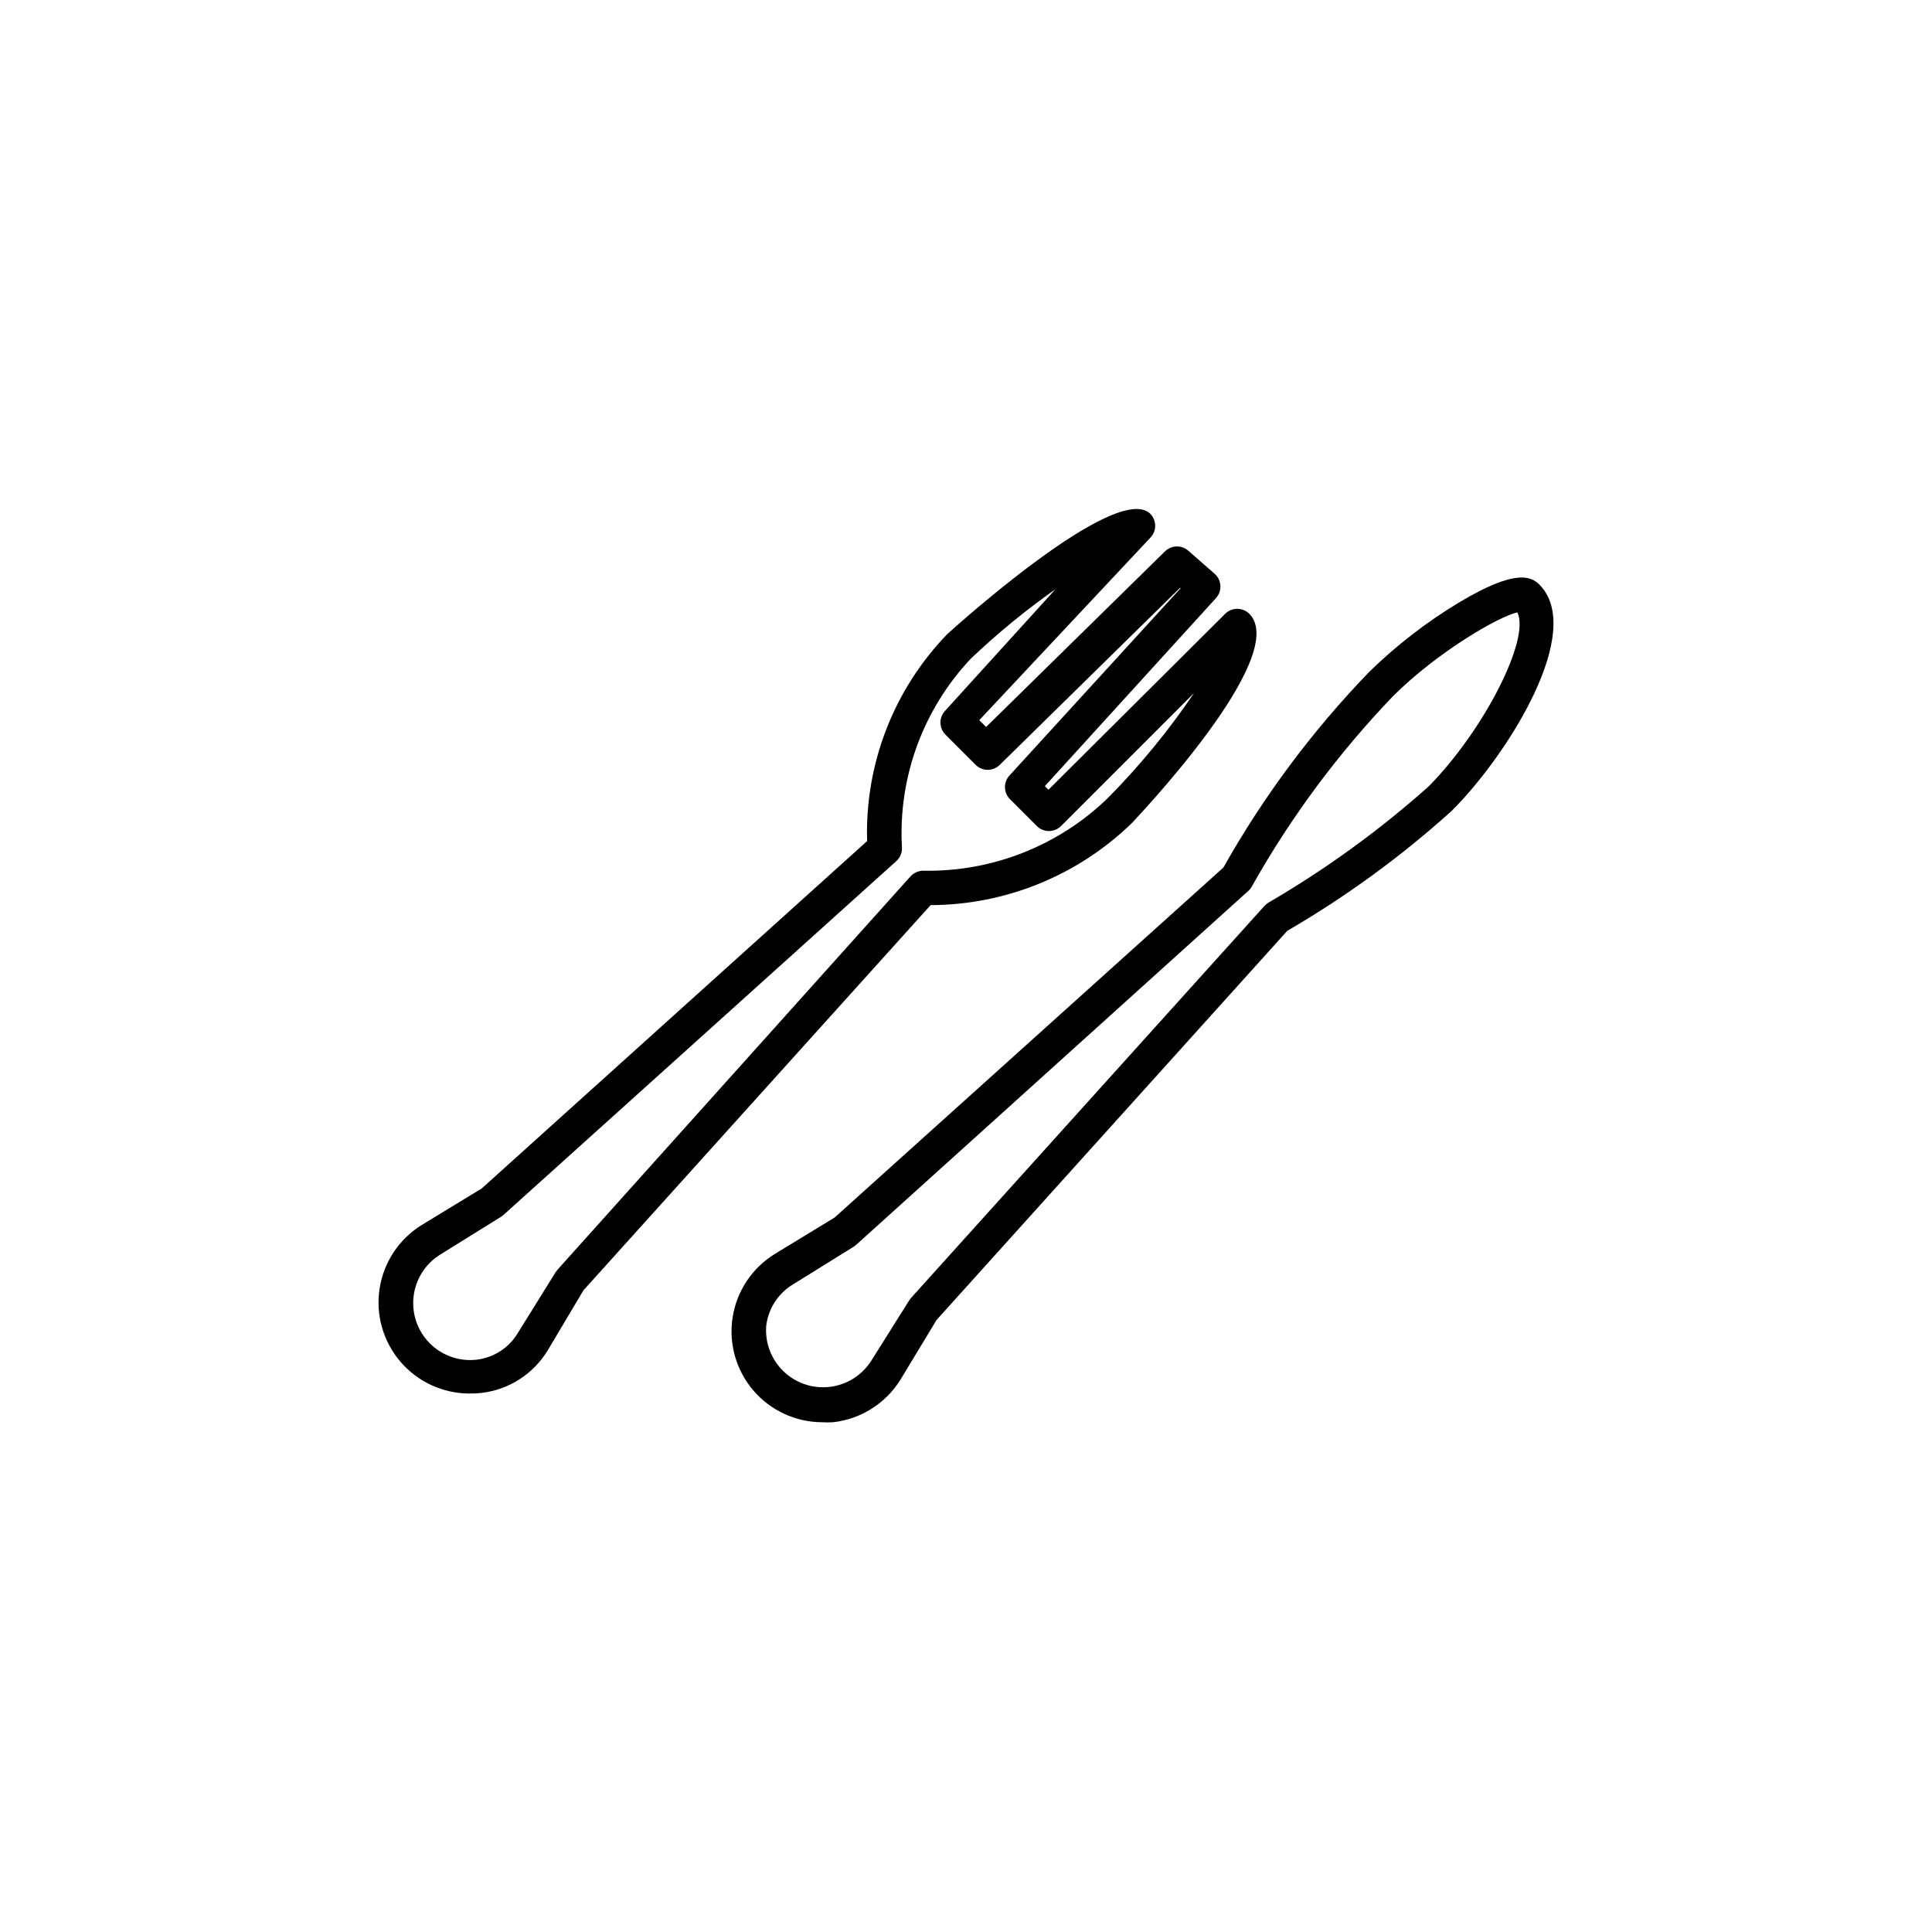
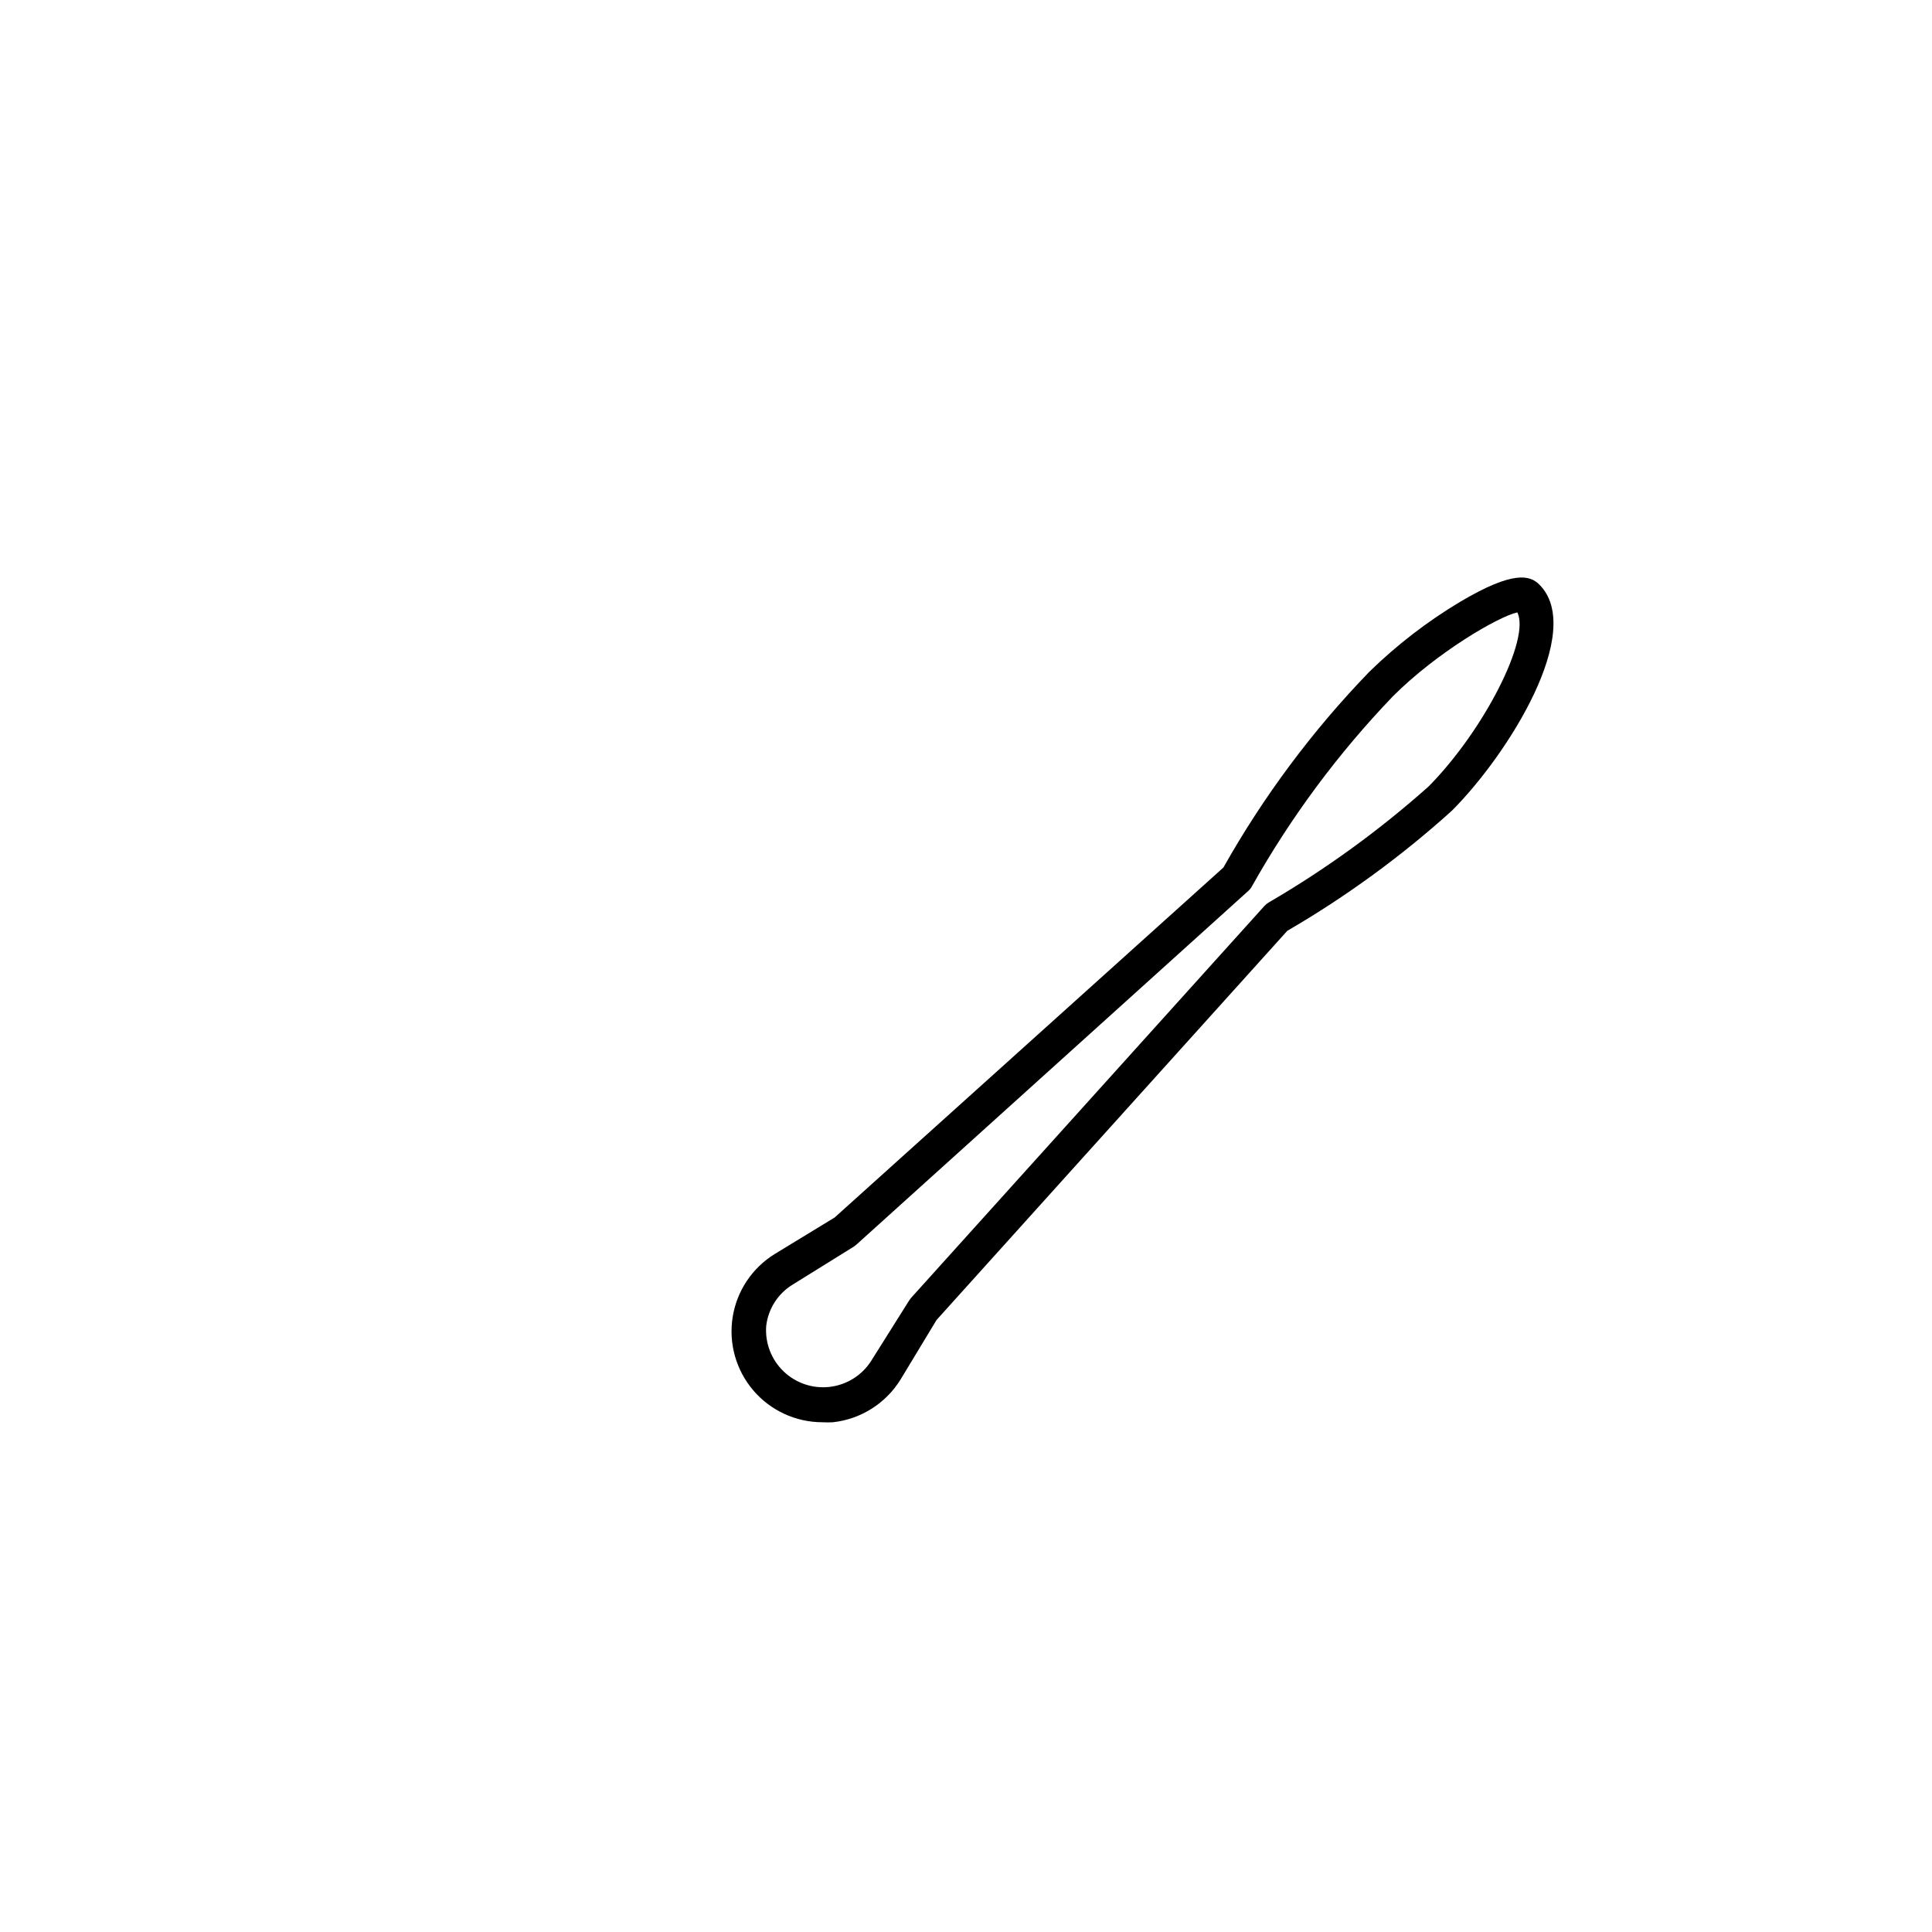
<svg xmlns="http://www.w3.org/2000/svg" fill="#000000" width="800px" height="800px" version="1.1" viewBox="144 144 512 512">
  <g>
-     <path d="m268.5 513.3c-7.062 0.016-13.773-3.062-18.371-8.422-4.598-5.359-6.617-12.465-5.523-19.441 1.09-6.977 5.184-13.125 11.199-16.824l15.871-9.672 102.12-92.047c-0.617-20.359 7.016-40.105 21.16-54.766 0.402-0.402 44.941-40.91 53.906-31.941 1.695 1.758 1.695 4.543 0 6.297l-45.344 48.367 1.812 1.812 47.508-46.652h0.004c1.738-1.598 4.41-1.598 6.148 0l6.902 6.047c0.906 0.805 1.457 1.938 1.523 3.152 0.066 1.211-0.355 2.398-1.172 3.297l-45.344 49.828 0.957 0.957 46.805-46.602v-0.004c0.852-0.859 2.012-1.344 3.223-1.344 1.215 0 2.375 0.484 3.227 1.344 11.082 11.336-30.73 54.914-31.137 55.418v0.004c-14.293 13.891-33.422 21.695-53.352 21.762l-91.996 102.07-9.473 15.918c-3.805 6.273-10.293 10.438-17.582 11.285-1.02 0.117-2.047 0.168-3.074 0.152zm155.22-213.16c-7.93 5.586-15.441 11.75-22.469 18.438-12.621 13.406-19.211 31.391-18.238 49.777 0.145 1.434-0.398 2.852-1.461 3.828l-104.09 93.758-0.656 0.504-16.223 10.078c-3.883 2.438-6.453 6.504-6.981 11.059-0.531 4.559 1.039 9.105 4.262 12.367 3.258 3.293 7.844 4.906 12.441 4.383 4.512-0.535 8.527-3.117 10.883-7l10.078-16.223 0.504-0.656 93.508-104.19c0.934-1.031 2.285-1.586 3.676-1.512 18.09 0.281 35.555-6.621 48.566-19.195 8.492-8.57 16.168-17.914 22.926-27.91l-35.266 35.266h-0.004c-1.77 1.762-4.629 1.762-6.398 0l-7.203-7.203c-1.664-1.75-1.664-4.5 0-6.25l45.344-49.625h-0.25l-47.711 46.855h-0.004c-1.77 1.762-4.629 1.762-6.398 0l-8.062-8.062h0.004c-1.695-1.754-1.695-4.539 0-6.297z" />
    <path d="m361.91 520.91c-7.035-0.012-13.715-3.098-18.281-8.445-4.566-5.352-6.566-12.43-5.473-19.379 1.09-6.953 5.168-13.074 11.16-16.766l15.871-9.672 103.03-92.75c10.605-18.836 23.574-36.242 38.59-51.793 7.301-7.144 15.418-13.402 24.184-18.641 14.105-8.363 18.488-7.004 20.957-4.535 12.242 12.242-8.262 44.988-23.176 59.902h0.004c-13.402 12.098-28.023 22.77-43.633 31.844l-92.949 103.13-9.473 15.668c-3.898 6.394-10.543 10.621-17.988 11.438-0.938 0.051-1.879 0.051-2.82 0zm184.19-214.62c-5.039 1.109-21.363 10.629-32.949 22.219-14.535 15.148-27.098 32.078-37.383 50.383-0.246 0.453-0.57 0.859-0.957 1.207l-103.88 93.758-0.656 0.504-16.223 10.078c-3.906 2.383-6.488 6.438-7.004 10.984-0.328 4.492 1.367 8.898 4.621 12.016 3.254 3.117 7.727 4.621 12.203 4.098 4.477-0.52 8.488-3.012 10.938-6.793l10.074-16.023 0.504-0.707 93.707-103.94 0.004 0.004c0.32-0.359 0.691-0.664 1.105-0.906 15.137-8.816 29.348-19.129 42.422-30.785 14.711-14.91 27.004-39.195 23.477-46.098z" />
  </g>
</svg>